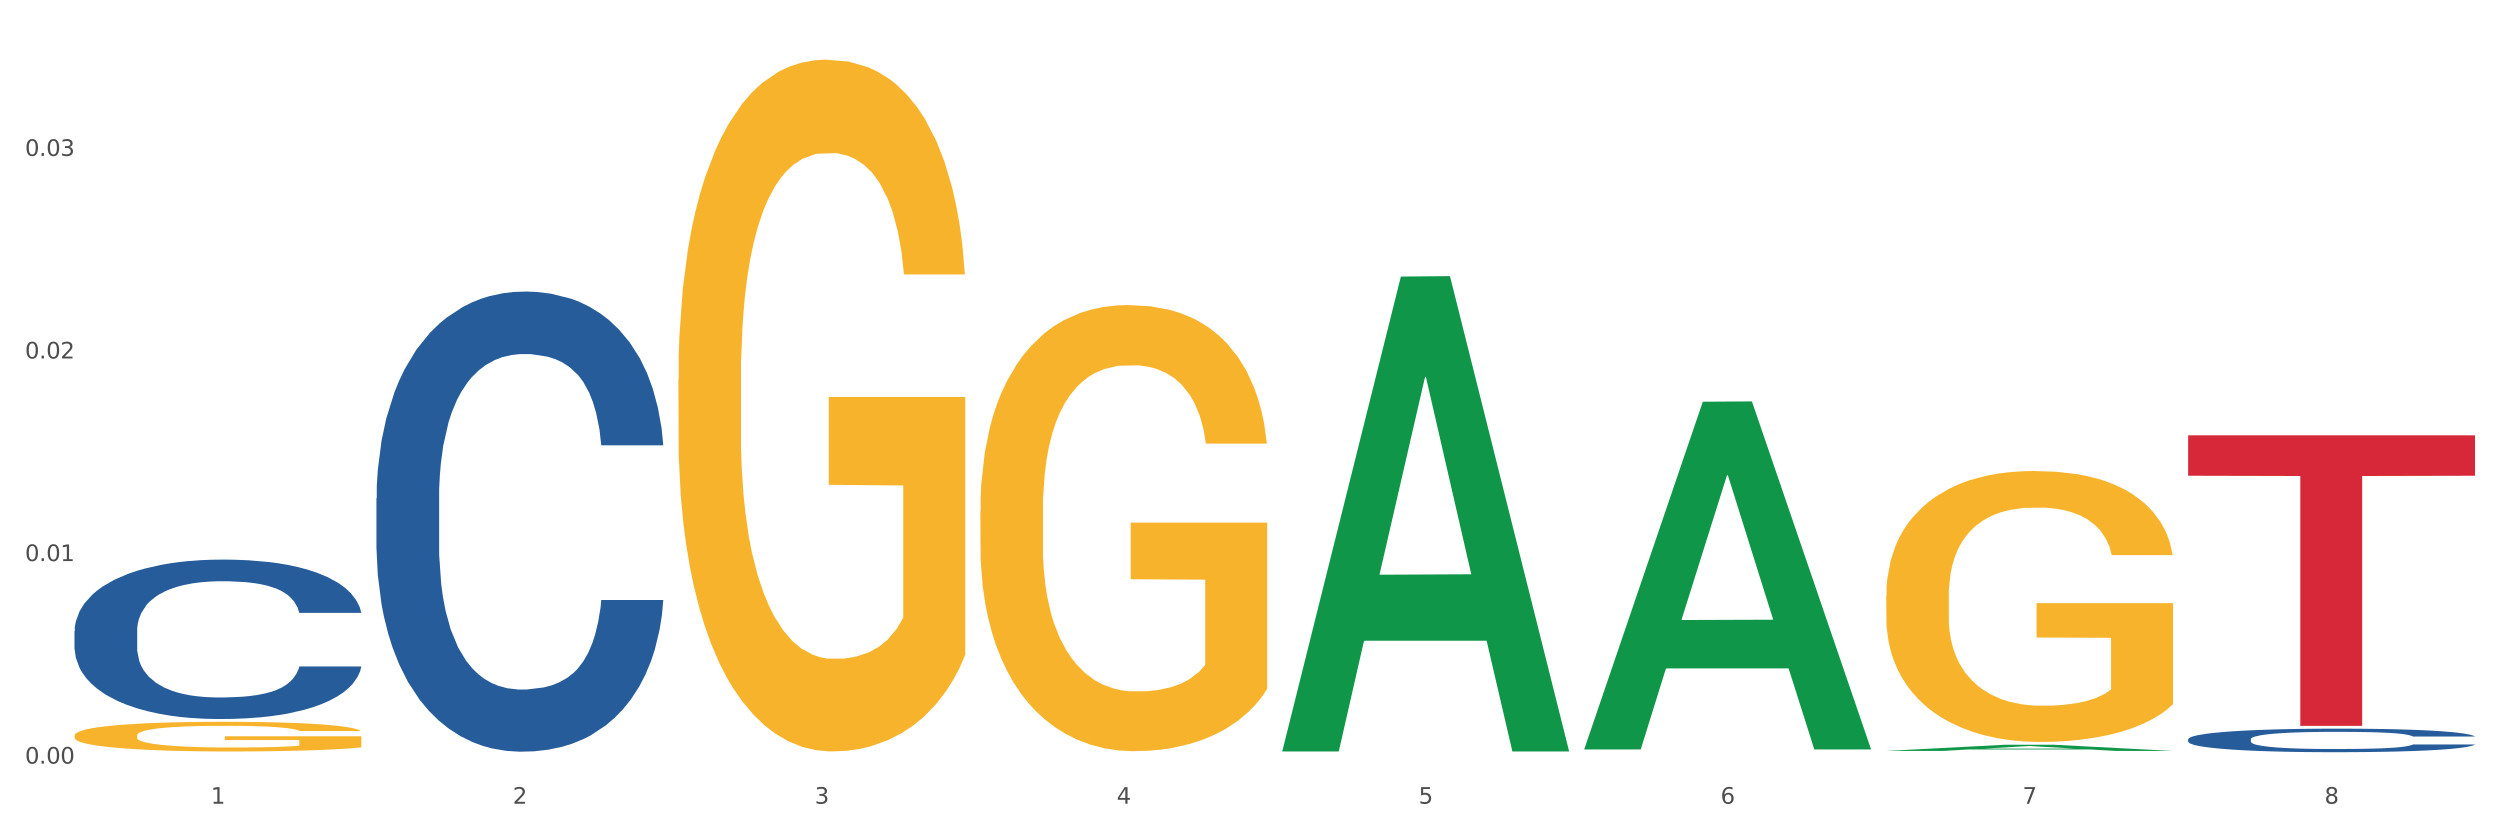
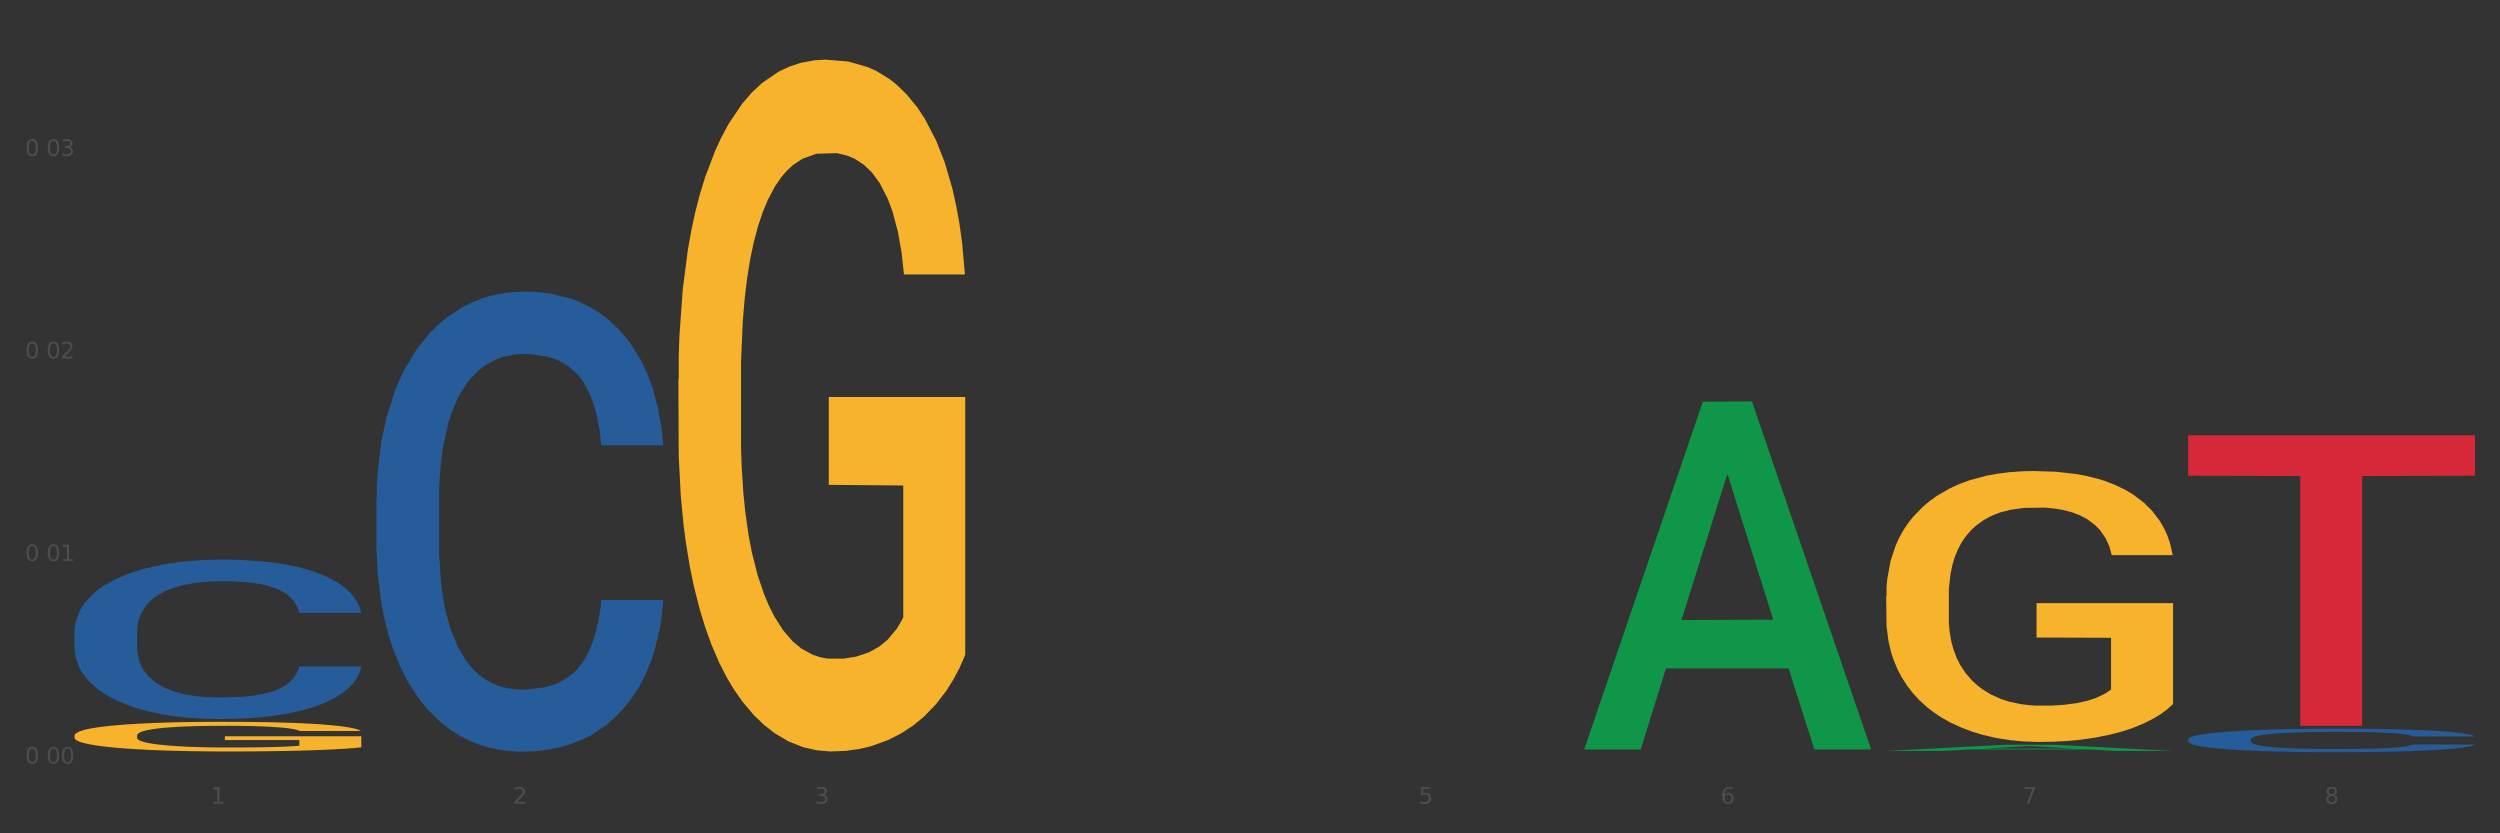
<svg xmlns="http://www.w3.org/2000/svg" xmlns:xlink="http://www.w3.org/1999/xlink" width="1080pt" height="360pt" viewBox="0 0 1080 360" version="1.1">
  <rect x="0" y="0" width="1080" height="360" fill="#333333" stroke="none" />
  <defs>
    <style type="text/css">*{stroke-linejoin: round; stroke-linecap: butt}</style>
  </defs>
  <g id="figure_1">
    <g id="patch_1">
-       <path d="M 0 360  L 1080 360  L 1080 0  L 0 0  z " style="fill: #ffffff; stroke: #ffffff; stroke-linejoin: miter" />
-     </g>
+       </g>
    <g id="axes_1">
      <g id="matplotlib.axis_1">
        <g id="xtick_1">
          <g id="text_1">
            <g style="fill: #4d4d4d" transform="translate(91.082 347.204) scale(0.096 -0.096)">
              <defs>
                <path id="DejaVuSans-31" d="M 794 531  L 1825 531  L 1825 4091  L 703 3866  L 703 4441  L 1819 4666  L 2450 4666  L 2450 531  L 3481 531  L 3481 0  L 794 0  L 794 531  z " transform="scale(0.016)" />
              </defs>
              <use xlink:href="#DejaVuSans-31" />
            </g>
          </g>
        </g>
        <g id="xtick_2">
          <g id="text_2">
            <g style="fill: #4d4d4d" transform="translate(221.525 347.204) scale(0.096 -0.096)">
              <defs>
                <path id="DejaVuSans-32" d="M 1228 531  L 3431 531  L 3431 0  L 469 0  L 469 531  Q 828 903 1448 1529  Q 2069 2156 2228 2338  Q 2531 2678 2651 2914  Q 2772 3150 2772 3378  Q 2772 3750 2511 3984  Q 2250 4219 1831 4219  Q 1534 4219 1204 4116  Q 875 4013 500 3803  L 500 4441  Q 881 4594 1212 4672  Q 1544 4750 1819 4750  Q 2544 4750 2975 4387  Q 3406 4025 3406 3419  Q 3406 3131 3298 2873  Q 3191 2616 2906 2266  Q 2828 2175 2409 1742  Q 1991 1309 1228 531  z " transform="scale(0.016)" />
              </defs>
              <use xlink:href="#DejaVuSans-32" />
            </g>
          </g>
        </g>
        <g id="xtick_3">
          <g id="text_3">
            <g style="fill: #4d4d4d" transform="translate(351.968 347.204) scale(0.096 -0.096)">
              <defs>
                <path id="DejaVuSans-33" d="M 2597 2516  Q 3050 2419 3304 2112  Q 3559 1806 3559 1356  Q 3559 666 3084 287  Q 2609 -91 1734 -91  Q 1441 -91 1130 -33  Q 819 25 488 141  L 488 750  Q 750 597 1062 519  Q 1375 441 1716 441  Q 2309 441 2620 675  Q 2931 909 2931 1356  Q 2931 1769 2642 2001  Q 2353 2234 1838 2234  L 1294 2234  L 1294 2753  L 1863 2753  Q 2328 2753 2575 2939  Q 2822 3125 2822 3475  Q 2822 3834 2567 4026  Q 2313 4219 1838 4219  Q 1578 4219 1281 4162  Q 984 4106 628 3988  L 628 4550  Q 988 4650 1302 4700  Q 1616 4750 1894 4750  Q 2613 4750 3031 4423  Q 3450 4097 3450 3541  Q 3450 3153 3228 2886  Q 3006 2619 2597 2516  z " transform="scale(0.016)" />
              </defs>
              <use xlink:href="#DejaVuSans-33" />
            </g>
          </g>
        </g>
        <g id="xtick_4">
          <g id="text_4">
            <g style="fill: #4d4d4d" transform="translate(482.412 347.204) scale(0.096 -0.096)">
              <defs>
-                 <path id="DejaVuSans-34" d="M 2419 4116  L 825 1625  L 2419 1625  L 2419 4116  z M 2253 4666  L 3047 4666  L 3047 1625  L 3713 1625  L 3713 1100  L 3047 1100  L 3047 0  L 2419 0  L 2419 1100  L 313 1100  L 313 1709  L 2253 4666  z " transform="scale(0.016)" />
-               </defs>
+                 </defs>
              <use xlink:href="#DejaVuSans-34" />
            </g>
          </g>
        </g>
        <g id="xtick_5">
          <g id="text_5">
            <g style="fill: #4d4d4d" transform="translate(612.855 347.204) scale(0.096 -0.096)">
              <defs>
                <path id="DejaVuSans-35" d="M 691 4666  L 3169 4666  L 3169 4134  L 1269 4134  L 1269 2991  Q 1406 3038 1543 3061  Q 1681 3084 1819 3084  Q 2600 3084 3056 2656  Q 3513 2228 3513 1497  Q 3513 744 3044 326  Q 2575 -91 1722 -91  Q 1428 -91 1123 -41  Q 819 9 494 109  L 494 744  Q 775 591 1075 516  Q 1375 441 1709 441  Q 2250 441 2565 725  Q 2881 1009 2881 1497  Q 2881 1984 2565 2268  Q 2250 2553 1709 2553  Q 1456 2553 1204 2497  Q 953 2441 691 2322  L 691 4666  z " transform="scale(0.016)" />
              </defs>
              <use xlink:href="#DejaVuSans-35" />
            </g>
          </g>
        </g>
        <g id="xtick_6">
          <g id="text_6">
            <g style="fill: #4d4d4d" transform="translate(743.299 347.204) scale(0.096 -0.096)">
              <defs>
                <path id="DejaVuSans-36" d="M 2113 2584  Q 1688 2584 1439 2293  Q 1191 2003 1191 1497  Q 1191 994 1439 701  Q 1688 409 2113 409  Q 2538 409 2786 701  Q 3034 994 3034 1497  Q 3034 2003 2786 2293  Q 2538 2584 2113 2584  z M 3366 4563  L 3366 3988  Q 3128 4100 2886 4159  Q 2644 4219 2406 4219  Q 1781 4219 1451 3797  Q 1122 3375 1075 2522  Q 1259 2794 1537 2939  Q 1816 3084 2150 3084  Q 2853 3084 3261 2657  Q 3669 2231 3669 1497  Q 3669 778 3244 343  Q 2819 -91 2113 -91  Q 1303 -91 875 529  Q 447 1150 447 2328  Q 447 3434 972 4092  Q 1497 4750 2381 4750  Q 2619 4750 2861 4703  Q 3103 4656 3366 4563  z " transform="scale(0.016)" />
              </defs>
              <use xlink:href="#DejaVuSans-36" />
            </g>
          </g>
        </g>
        <g id="xtick_7">
          <g id="text_7">
            <g style="fill: #4d4d4d" transform="translate(873.742 347.204) scale(0.096 -0.096)">
              <defs>
                <path id="DejaVuSans-37" d="M 525 4666  L 3525 4666  L 3525 4397  L 1831 0  L 1172 0  L 2766 4134  L 525 4134  L 525 4666  z " transform="scale(0.016)" />
              </defs>
              <use xlink:href="#DejaVuSans-37" />
            </g>
          </g>
        </g>
        <g id="xtick_8">
          <g id="text_8">
            <g style="fill: #4d4d4d" transform="translate(1004.185 347.204) scale(0.096 -0.096)">
              <defs>
                <path id="DejaVuSans-38" d="M 2034 2216  Q 1584 2216 1326 1975  Q 1069 1734 1069 1313  Q 1069 891 1326 650  Q 1584 409 2034 409  Q 2484 409 2743 651  Q 3003 894 3003 1313  Q 3003 1734 2745 1975  Q 2488 2216 2034 2216  z M 1403 2484  Q 997 2584 770 2862  Q 544 3141 544 3541  Q 544 4100 942 4425  Q 1341 4750 2034 4750  Q 2731 4750 3128 4425  Q 3525 4100 3525 3541  Q 3525 3141 3298 2862  Q 3072 2584 2669 2484  Q 3125 2378 3379 2068  Q 3634 1759 3634 1313  Q 3634 634 3220 271  Q 2806 -91 2034 -91  Q 1263 -91 848 271  Q 434 634 434 1313  Q 434 1759 690 2068  Q 947 2378 1403 2484  z M 1172 3481  Q 1172 3119 1398 2916  Q 1625 2713 2034 2713  Q 2441 2713 2670 2916  Q 2900 3119 2900 3481  Q 2900 3844 2670 4047  Q 2441 4250 2034 4250  Q 1625 4250 1398 4047  Q 1172 3844 1172 3481  z " transform="scale(0.016)" />
              </defs>
              <use xlink:href="#DejaVuSans-38" />
            </g>
          </g>
        </g>
        <g id="xtick_9" />
        <g id="xtick_10" />
        <g id="xtick_11" />
        <g id="xtick_12" />
        <g id="xtick_13" />
        <g id="xtick_14" />
        <g id="xtick_15" />
      </g>
      <g id="matplotlib.axis_2">
        <g id="ytick_1">
          <g id="text_9">
            <g style="fill: #4d4d4d" transform="translate(10.8 329.886) scale(0.096 -0.096)">
              <defs>
                <path id="DejaVuSans-30" d="M 2034 4250  Q 1547 4250 1301 3770  Q 1056 3291 1056 2328  Q 1056 1369 1301 889  Q 1547 409 2034 409  Q 2525 409 2770 889  Q 3016 1369 3016 2328  Q 3016 3291 2770 3770  Q 2525 4250 2034 4250  z M 2034 4750  Q 2819 4750 3233 4129  Q 3647 3509 3647 2328  Q 3647 1150 3233 529  Q 2819 -91 2034 -91  Q 1250 -91 836 529  Q 422 1150 422 2328  Q 422 3509 836 4129  Q 1250 4750 2034 4750  z " transform="scale(0.016)" />
-                 <path id="DejaVuSans-2e" d="M 684 794  L 1344 794  L 1344 0  L 684 0  L 684 794  z " transform="scale(0.016)" />
              </defs>
              <use xlink:href="#DejaVuSans-30" />
              <use xlink:href="#DejaVuSans-2e" transform="translate(63.623 0)" />
              <use xlink:href="#DejaVuSans-30" transform="translate(95.41 0)" />
              <use xlink:href="#DejaVuSans-30" transform="translate(159.033 0)" />
            </g>
          </g>
        </g>
        <g id="ytick_2">
          <g id="text_10">
            <g style="fill: #4d4d4d" transform="translate(10.8 242.377) scale(0.096 -0.096)">
              <use xlink:href="#DejaVuSans-30" />
              <use xlink:href="#DejaVuSans-2e" transform="translate(63.623 0)" />
              <use xlink:href="#DejaVuSans-30" transform="translate(95.41 0)" />
              <use xlink:href="#DejaVuSans-31" transform="translate(159.033 0)" />
            </g>
          </g>
        </g>
        <g id="ytick_3">
          <g id="text_11">
            <g style="fill: #4d4d4d" transform="translate(10.8 154.868) scale(0.096 -0.096)">
              <use xlink:href="#DejaVuSans-30" />
              <use xlink:href="#DejaVuSans-2e" transform="translate(63.623 0)" />
              <use xlink:href="#DejaVuSans-30" transform="translate(95.41 0)" />
              <use xlink:href="#DejaVuSans-32" transform="translate(159.033 0)" />
            </g>
          </g>
        </g>
        <g id="ytick_4">
          <g id="text_12">
            <g style="fill: #4d4d4d" transform="translate(10.8 67.359) scale(0.096 -0.096)">
              <use xlink:href="#DejaVuSans-30" />
              <use xlink:href="#DejaVuSans-2e" transform="translate(63.623 0)" />
              <use xlink:href="#DejaVuSans-30" transform="translate(95.41 0)" />
              <use xlink:href="#DejaVuSans-33" transform="translate(159.033 0)" />
            </g>
          </g>
        </g>
        <g id="ytick_5" />
        <g id="ytick_6" />
        <g id="ytick_7" />
        <g id="ytick_8" />
      </g>
      <g id="PolyCollection_1">
-         <path d="M 553.949 324.241  L 554.076 324.048  L 605.178 119.473  L 626.385 119.28  L 677.87 324.627  L 653.341 324.627  L 642.226 276.809  L 589.464 276.809  L 589.081 277.58  L 578.35 324.627  L 553.949 324.627  L 553.949 324.241  L 596.107 248.273  L 635.583 248.08  L 616.037 163.049  L 615.781 162.663  L 615.526 163.242  L 595.98 248.08  L 596.107 248.273  L 553.949 324.241  z " clip-path="url(#pec4a3073dd)" style="fill: #109648" />
        <path d="M 945.279 319.349  L 945.425 319.339  L 945.425 319.079  L 945.865 318.726  L 947.476 318.076  L 949.527 317.584  L 953.042 317.008  L 954.946 316.767  L 957.437 316.497  L 962.563 316.061  L 968.422 315.689  L 972.524 315.485  L 975.6 315.355  L 982.484 315.123  L 986.439 315.02  L 990.541 314.937  L 994.056 314.881  L 999.915 314.816  L 1004.603 314.788  L 1010.022 314.779  L 1014.563 314.788  L 1020.569 314.825  L 1029.358 314.937  L 1032.727 315.002  L 1037.268 315.113  L 1041.955 315.262  L 1045.763 315.411  L 1050.158 315.624  L 1054.699 315.903  L 1059.093 316.256  L 1062.169 316.581  L 1064.659 316.925  L 1066.856 317.342  L 1068.468 317.798  L 1069.2 318.178  L 1042.394 318.178  L 1041.662 317.835  L 1040.197 317.463  L 1038.732 317.212  L 1037.121 317.008  L 1034.631 316.776  L 1032.434 316.627  L 1028.772 316.451  L 1025.403 316.339  L 1022.62 316.274  L 1019.251 316.219  L 1012.073 316.163  L 1006.946 316.163  L 1003.724 316.181  L 999.769 316.228  L 996.4 316.293  L 992.445 316.404  L 989.369 316.525  L 986.293 316.683  L 984.535 316.794  L 981.899 316.999  L 980.141 317.166  L 977.797 317.454  L 976.479 317.658  L 974.135 318.188  L 973.11 318.578  L 972.67 318.847  L 972.377 319.144  L 972.377 320.593  L 973.256 321.244  L 973.989 321.522  L 975.16 321.838  L 977.358 322.247  L 980.58 322.646  L 983.949 322.934  L 986.732 323.11  L 989.369 323.24  L 992.006 323.343  L 995.228 323.436  L 997.865 323.491  L 1001.82 323.547  L 1006.507 323.575  L 1010.169 323.575  L 1017.639 323.528  L 1021.008 323.482  L 1024.231 323.417  L 1027.746 323.315  L 1030.53 323.203  L 1032.141 323.12  L 1034.777 322.943  L 1036.828 322.757  L 1038.586 322.544  L 1039.758 322.358  L 1041.076 322.079  L 1042.101 321.764  L 1042.394 321.596  L 1069.2 321.596  L 1068.614 321.931  L 1067.589 322.256  L 1065.538 322.692  L 1063.927 322.943  L 1061.437 323.25  L 1058.8 323.51  L 1055.138 323.798  L 1051.769 324.011  L 1048.254 324.197  L 1044.445 324.364  L 1037.561 324.597  L 1035.07 324.662  L 1029.797 324.773  L 1025.696 324.838  L 1019.69 324.903  L 1013.538 324.94  L 1007.093 324.95  L 1001.38 324.931  L 995.082 324.875  L 991.127 324.819  L 986.732 324.736  L 981.606 324.606  L 976.772 324.448  L 972.231 324.262  L 967.983 324.049  L 964.028 323.807  L 958.901 323.408  L 955.093 323.018  L 952.31 322.655  L 950.406 322.349  L 948.501 321.959  L 947.476 321.689  L 945.865 321.039  L 945.279 320.435  L 945.279 319.349  z " clip-path="url(#pec4a3073dd)" style="fill: #255c99" />
        <path d="M 945.279 188.074  L 1069.2 188.074  L 1069.2 205.515  L 1020.454 205.633  L 1020.454 313.577  L 993.731 313.577  L 993.731 205.633  L 945.279 205.515  L 945.279 188.192  L 945.279 188.074  z " clip-path="url(#pec4a3073dd)" style="fill: #d62839" />
        <path d="M 162.618 215.268  L 162.765 215.086  L 162.765 210.003  L 163.204 203.104  L 164.816 190.396  L 166.866 180.774  L 170.382 169.519  L 172.286 164.799  L 174.776 159.534  L 179.903 151.001  L 185.762 143.74  L 189.863 139.746  L 192.94 137.204  L 199.824 132.665  L 203.779 130.668  L 207.88 129.034  L 211.396 127.945  L 217.255 126.674  L 221.942 126.13  L 227.362 125.948  L 231.903 126.13  L 237.909 126.856  L 246.697 129.034  L 250.066 130.305  L 254.607 132.484  L 259.295 135.389  L 263.103 138.293  L 267.497 142.469  L 272.038 147.915  L 276.433 154.814  L 279.509 161.168  L 281.999 167.885  L 284.196 176.054  L 285.807 184.95  L 286.54 192.393  L 259.734 192.393  L 259.002 185.676  L 257.537 178.414  L 256.072 173.513  L 254.461 169.519  L 251.971 164.98  L 249.773 162.075  L 246.111 158.626  L 242.742 156.448  L 239.959 155.177  L 236.59 154.088  L 229.413 152.998  L 224.286 152.998  L 221.064 153.361  L 217.109 154.269  L 213.74 155.54  L 209.785 157.718  L 206.709 160.078  L 203.633 163.165  L 201.875 165.343  L 199.238 169.337  L 197.48 172.605  L 195.137 178.233  L 193.818 182.227  L 191.475 192.575  L 190.449 200.2  L 190.01 205.464  L 189.717 211.274  L 189.717 239.595  L 190.596 252.303  L 191.328 257.749  L 192.5 263.922  L 194.697 271.909  L 197.92 279.716  L 201.289 285.344  L 204.072 288.793  L 206.709 291.335  L 209.345 293.332  L 212.568 295.147  L 215.204 296.236  L 219.159 297.326  L 223.847 297.87  L 227.509 297.87  L 234.979 296.963  L 238.348 296.055  L 241.571 294.784  L 245.086 292.787  L 247.869 290.608  L 249.48 288.975  L 252.117 285.525  L 254.168 281.894  L 255.926 277.719  L 257.097 274.088  L 258.416 268.642  L 259.441 262.469  L 259.734 259.201  L 286.54 259.201  L 285.954 265.737  L 284.928 272.091  L 282.878 280.624  L 281.266 285.525  L 278.776 291.516  L 276.14 296.599  L 272.478 302.227  L 269.109 306.403  L 265.593 310.034  L 261.785 313.301  L 254.9 317.84  L 252.41 319.111  L 247.137 321.289  L 243.035 322.56  L 237.03 323.831  L 230.878 324.557  L 224.433 324.739  L 218.72 324.376  L 212.421 323.286  L 208.466 322.197  L 204.072 320.563  L 198.945 318.022  L 194.111 314.935  L 189.571 311.304  L 185.323 307.129  L 181.368 302.409  L 176.241 294.602  L 172.432 286.978  L 169.649 279.897  L 167.745 273.906  L 165.841 266.282  L 164.816 261.017  L 163.204 248.309  L 162.618 236.508  L 162.618 215.268  z " clip-path="url(#pec4a3073dd)" style="fill: #255c99" />
        <path d="M 32.175 272.689  L 32.321 272.626  L 32.321 270.865  L 32.761 268.474  L 34.372 264.071  L 36.423 260.737  L 39.938 256.837  L 41.843 255.201  L 44.333 253.377  L 49.46 250.42  L 55.319 247.904  L 59.42 246.52  L 62.496 245.639  L 69.381 244.067  L 73.336 243.375  L 77.437 242.808  L 80.953 242.431  L 86.812 241.991  L 91.499 241.802  L 96.919 241.739  L 101.46 241.802  L 107.465 242.053  L 116.254 242.808  L 119.623 243.249  L 124.164 244.004  L 128.851 245.01  L 132.66 246.017  L 137.054 247.463  L 141.595 249.351  L 145.989 251.741  L 149.065 253.943  L 151.555 256.27  L 153.753 259.101  L 155.364 262.184  L 156.096 264.763  L 129.291 264.763  L 128.558 262.435  L 127.093 259.919  L 125.629 258.221  L 124.017 256.837  L 121.527 255.264  L 119.33 254.257  L 115.668 253.062  L 112.299 252.307  L 109.516 251.867  L 106.147 251.49  L 98.969 251.112  L 93.843 251.112  L 90.62 251.238  L 86.665 251.552  L 83.296 251.993  L 79.341 252.748  L 76.265 253.565  L 73.189 254.635  L 71.431 255.39  L 68.795 256.774  L 67.037 257.906  L 64.693 259.856  L 63.375 261.24  L 61.031 264.826  L 60.006 267.468  L 59.567 269.292  L 59.274 271.305  L 59.274 281.119  L 60.152 285.522  L 60.885 287.409  L 62.057 289.548  L 64.254 292.316  L 67.476 295.021  L 70.845 296.971  L 73.629 298.166  L 76.265 299.047  L 78.902 299.739  L 82.124 300.368  L 84.761 300.746  L 88.716 301.123  L 93.403 301.312  L 97.065 301.312  L 104.536 300.997  L 107.905 300.683  L 111.127 300.242  L 114.643 299.55  L 117.426 298.795  L 119.037 298.229  L 121.674 297.034  L 123.724 295.776  L 125.482 294.329  L 126.654 293.071  L 127.972 291.184  L 128.998 289.045  L 129.291 287.913  L 156.096 287.913  L 155.51 290.177  L 154.485 292.379  L 152.434 295.336  L 150.823 297.034  L 148.333 299.11  L 145.696 300.871  L 142.034 302.821  L 138.665 304.268  L 135.15 305.526  L 131.341 306.659  L 124.457 308.231  L 121.967 308.672  L 116.693 309.427  L 112.592 309.867  L 106.586 310.307  L 100.434 310.559  L 93.989 310.622  L 88.276 310.496  L 81.978 310.119  L 78.023 309.741  L 73.629 309.175  L 68.502 308.294  L 63.668 307.225  L 59.127 305.967  L 54.879 304.52  L 50.924 302.884  L 45.798 300.179  L 41.989 297.537  L 39.206 295.084  L 37.302 293.008  L 35.398 290.366  L 34.372 288.542  L 32.761 284.138  L 32.175 280.049  L 32.175 272.689  z " clip-path="url(#pec4a3073dd)" style="fill: #255c99" />
        <path d="M 32.175 317.745  L 32.321 317.733  L 32.321 317.312  L 32.614 316.949  L 34.077 316.072  L 36.272 315.346  L 37.881 314.96  L 39.49 314.644  L 41.392 314.328  L 43.733 314  L 47.976 313.521  L 50.61 313.275  L 53.828 313.017  L 59.681 312.643  L 63.923 312.432  L 68.313 312.257  L 75.482 312.046  L 80.163 311.953  L 85.138 311.882  L 91.136 311.836  L 95.672 311.824  L 105.621 311.859  L 114.106 311.964  L 118.203 312.046  L 123.47 312.187  L 126.25 312.28  L 130.785 312.467  L 135.467 312.713  L 138.686 312.924  L 143.514 313.322  L 147.172 313.72  L 150.537 314.211  L 152.292 314.55  L 153.609 314.866  L 154.779 315.229  L 155.95 315.803  L 129.615 315.803  L 128.591 315.393  L 126.981 315.007  L 124.64 314.632  L 122.592 314.398  L 119.081 314.106  L 115.862 313.918  L 112.497 313.778  L 108.4 313.661  L 105.182 313.603  L 100.646 313.556  L 91.722 313.567  L 85.723 313.661  L 81.626 313.778  L 78.993 313.883  L 76.652 314  L 74.019 314.164  L 70.946 314.41  L 68.752 314.632  L 66.557 314.913  L 64.801 315.194  L 63.192 315.522  L 61.875 315.873  L 60.851 316.235  L 59.973 316.68  L 59.242 317.417  L 59.242 319.021  L 59.534 319.383  L 60.266 319.863  L 61.144 320.226  L 62.607 320.659  L 63.923 320.951  L 66.411 321.373  L 69.19 321.724  L 71.385 321.946  L 73.58 322.133  L 77.384 322.391  L 81.626 322.601  L 85.284 322.73  L 90.259 322.847  L 93.624 322.894  L 96.55 322.917  L 103.719 322.917  L 108.839 322.882  L 114.545 322.8  L 118.934 322.695  L 122.592 322.566  L 126.689 322.356  L 129.322 322.157  L 129.322 319.711  L 97.135 319.699  L 97.135 318.073  L 156.096 318.073  L 156.096 322.847  L 153.609 323.093  L 150.829 323.315  L 147.903 323.514  L 143.514 323.76  L 138.247 323.994  L 133.565 324.158  L 128.591 324.298  L 122.738 324.427  L 115.131 324.544  L 110.449 324.591  L 104.596 324.626  L 97.72 324.637  L 91.722 324.614  L 85.869 324.556  L 79.724 324.45  L 73.726 324.298  L 69.19 324.146  L 64.655 323.959  L 59.827 323.713  L 56.023 323.479  L 53.097 323.268  L 49.878 322.999  L 46.367 322.648  L 43.733 322.332  L 41.392 322.005  L 38.905 321.583  L 37.149 321.22  L 35.394 320.764  L 34.37 320.425  L 33.199 319.898  L 32.321 319.161  L 32.175 317.745  z " clip-path="url(#pec4a3073dd)" style="fill: #f7b32b" />
        <path d="M 293.062 163.87  L 293.208 163.597  L 293.208 153.771  L 293.501 145.31  L 294.964 124.839  L 297.158 107.916  L 298.768 98.909  L 300.377 91.54  L 302.279 84.17  L 304.62 76.527  L 308.863 65.337  L 311.496 59.605  L 314.715 53.6  L 320.567 44.866  L 324.81 39.953  L 329.199 35.859  L 336.368 30.945  L 341.05 28.762  L 346.025 27.124  L 352.023 26.032  L 356.559 25.759  L 366.507 26.578  L 374.993 29.035  L 379.09 30.945  L 384.357 34.221  L 387.137 36.404  L 391.672 40.772  L 396.354 46.503  L 399.573 51.416  L 404.401 60.697  L 408.058 69.977  L 411.423 81.441  L 413.179 89.356  L 414.496 96.725  L 415.666 105.187  L 416.837 118.561  L 390.502 118.561  L 389.477 109.008  L 387.868 100.001  L 385.527 91.267  L 383.479 85.808  L 379.968 78.984  L 376.749 74.617  L 373.384 71.341  L 369.287 68.612  L 366.069 67.247  L 361.533 66.156  L 352.608 66.428  L 346.61 68.612  L 342.513 71.341  L 339.88 73.798  L 337.539 76.527  L 334.905 80.349  L 331.833 86.081  L 329.638 91.267  L 327.444 97.817  L 325.688 104.368  L 324.079 112.01  L 322.762 120.199  L 321.738 128.66  L 320.86 139.032  L 320.128 156.228  L 320.128 193.621  L 320.421 202.083  L 321.153 213.273  L 322.03 221.735  L 323.493 231.834  L 324.81 238.657  L 327.297 248.484  L 330.077 256.672  L 332.272 261.858  L 334.466 266.225  L 338.27 272.23  L 342.513 277.143  L 346.171 280.145  L 351.145 282.875  L 354.51 283.967  L 357.436 284.512  L 364.605 284.512  L 369.726 283.694  L 375.432 281.783  L 379.821 279.326  L 383.479 276.324  L 387.576 271.411  L 390.209 266.771  L 390.209 209.725  L 358.022 209.452  L 358.022 171.513  L 416.983 171.513  L 416.983 282.875  L 414.496 288.607  L 411.716 293.793  L 408.79 298.433  L 404.401 304.165  L 399.134 309.623  L 394.452 313.445  L 389.477 316.72  L 383.625 319.722  L 376.017 322.452  L 371.336 323.544  L 365.483 324.363  L 358.607 324.635  L 352.608 324.09  L 346.756 322.725  L 340.611 320.268  L 334.613 316.72  L 330.077 313.172  L 325.542 308.805  L 320.714 303.073  L 316.91 297.614  L 313.984 292.701  L 310.765 286.423  L 307.253 278.235  L 304.62 270.865  L 302.279 263.223  L 299.792 253.397  L 298.036 244.935  L 296.281 234.29  L 295.256 226.375  L 294.086 214.092  L 293.208 196.897  L 293.062 163.87  z " clip-path="url(#pec4a3073dd)" style="fill: #f7b32b" />
-         <path d="M 423.505 220.841  L 423.651 220.665  L 423.651 214.329  L 423.944 208.872  L 425.407 195.671  L 427.602 184.758  L 429.211 178.95  L 430.82 174.197  L 432.722 169.445  L 435.063 164.516  L 439.306 157.3  L 441.94 153.603  L 445.158 149.731  L 451.011 144.098  L 455.254 140.93  L 459.643 138.29  L 466.812 135.122  L 471.494 133.714  L 476.468 132.657  L 482.467 131.953  L 487.002 131.777  L 496.951 132.305  L 505.437 133.89  L 509.533 135.122  L 514.8 137.234  L 517.58 138.642  L 522.115 141.458  L 526.797 145.155  L 530.016 148.323  L 534.844 154.307  L 538.502 160.292  L 541.867 167.685  L 543.622 172.789  L 544.939 177.542  L 546.11 182.998  L 547.28 191.623  L 520.945 191.623  L 519.921 185.462  L 518.312 179.654  L 515.971 174.021  L 513.922 170.501  L 510.411 166.1  L 507.192 163.284  L 503.827 161.172  L 499.731 159.412  L 496.512 158.532  L 491.976 157.828  L 483.052 158.004  L 477.053 159.412  L 472.957 161.172  L 470.323 162.756  L 467.982 164.516  L 465.349 166.981  L 462.276 170.677  L 460.082 174.021  L 457.887 178.246  L 456.131 182.47  L 454.522 187.398  L 453.205 192.679  L 452.181 198.135  L 451.303 204.824  L 450.572 215.913  L 450.572 240.027  L 450.864 245.484  L 451.596 252.7  L 452.474 258.157  L 453.937 264.669  L 455.254 269.07  L 457.741 275.406  L 460.521 280.687  L 462.715 284.031  L 464.91 286.847  L 468.714 290.72  L 472.957 293.888  L 476.614 295.824  L 481.589 297.584  L 484.954 298.288  L 487.88 298.64  L 495.049 298.64  L 500.17 298.112  L 505.875 296.88  L 510.265 295.296  L 513.922 293.36  L 518.019 290.192  L 520.652 287.199  L 520.652 250.412  L 488.465 250.236  L 488.465 225.77  L 547.426 225.77  L 547.426 297.584  L 544.939 301.281  L 542.159 304.625  L 539.233 307.617  L 534.844 311.314  L 529.577 314.834  L 524.895 317.298  L 519.921 319.41  L 514.069 321.347  L 506.461 323.107  L 501.779 323.811  L 495.927 324.339  L 489.05 324.515  L 483.052 324.163  L 477.2 323.283  L 471.055 321.699  L 465.056 319.41  L 460.521 317.122  L 455.985 314.306  L 451.157 310.61  L 447.353 307.089  L 444.427 303.921  L 441.208 299.873  L 437.697 294.592  L 435.063 289.84  L 432.722 284.911  L 430.235 278.575  L 428.48 273.118  L 426.724 266.254  L 425.7 261.149  L 424.529 253.228  L 423.651 242.139  L 423.505 220.841  z " clip-path="url(#pec4a3073dd)" style="fill: #f7b32b" />
        <path d="M 814.835 324.401  L 814.963 324.398  L 866.065 321.73  L 887.272 321.728  L 938.757 324.406  L 914.228 324.406  L 903.113 323.782  L 850.351 323.782  L 849.968 323.792  L 839.236 324.406  L 814.835 324.406  L 814.835 324.401  L 856.994 323.41  L 896.47 323.408  L 876.924 322.299  L 876.668 322.294  L 876.413 322.301  L 856.866 323.408  L 856.994 323.41  L 814.835 324.401  z " clip-path="url(#pec4a3073dd)" style="fill: #109648" />
        <path d="M 684.392 323.473  L 684.52 323.332  L 735.621 173.541  L 756.828 173.4  L 808.313 323.756  L 783.784 323.756  L 772.67 288.743  L 719.908 288.743  L 719.524 289.308  L 708.793 323.756  L 684.392 323.756  L 684.392 323.473  L 726.551 267.849  L 766.027 267.708  L 746.48 205.448  L 746.225 205.165  L 745.969 205.589  L 726.423 267.708  L 726.551 267.849  L 684.392 323.473  z " clip-path="url(#pec4a3073dd)" style="fill: #109648" />
        <path d="M 814.835 257.564  L 814.982 257.457  L 814.982 253.609  L 815.274 250.295  L 816.737 242.278  L 818.932 235.651  L 820.541 232.123  L 822.151 229.237  L 824.053 226.351  L 826.394 223.358  L 830.636 218.975  L 833.27 216.73  L 836.489 214.378  L 842.341 210.958  L 846.584 209.034  L 850.973 207.43  L 858.142 205.506  L 862.824 204.651  L 867.798 204.01  L 873.797 203.582  L 878.332 203.475  L 888.281 203.796  L 896.767 204.758  L 900.863 205.506  L 906.13 206.789  L 908.91 207.644  L 913.446 209.354  L 918.127 211.599  L 921.346 213.523  L 926.174 217.158  L 929.832 220.792  L 933.197 225.282  L 934.953 228.382  L 936.269 231.268  L 937.44 234.582  L 938.61 239.82  L 912.275 239.82  L 911.251 236.078  L 909.642 232.551  L 907.301 229.13  L 905.253 226.992  L 901.741 224.32  L 898.522 222.609  L 895.157 221.327  L 891.061 220.258  L 887.842 219.723  L 883.307 219.296  L 874.382 219.403  L 868.383 220.258  L 864.287 221.327  L 861.653 222.289  L 859.312 223.358  L 856.679 224.854  L 853.606 227.099  L 851.412 229.13  L 849.217 231.696  L 847.462 234.261  L 845.852 237.254  L 844.536 240.461  L 843.511 243.775  L 842.634 247.837  L 841.902 254.571  L 841.902 269.216  L 842.195 272.53  L 842.926 276.912  L 843.804 280.226  L 845.267 284.181  L 846.584 286.854  L 849.071 290.702  L 851.851 293.909  L 854.045 295.94  L 856.24 297.65  L 860.044 300.002  L 864.287 301.926  L 867.944 303.102  L 872.919 304.171  L 876.284 304.598  L 879.21 304.812  L 886.379 304.812  L 891.5 304.492  L 897.206 303.743  L 901.595 302.781  L 905.253 301.605  L 909.349 299.681  L 911.983 297.864  L 911.983 275.523  L 879.795 275.416  L 879.795 260.557  L 938.757 260.557  L 938.757 304.171  L 936.269 306.416  L 933.49 308.447  L 930.563 310.264  L 926.174 312.509  L 920.907 314.647  L 916.225 316.143  L 911.251 317.426  L 905.399 318.602  L 897.791 319.671  L 893.109 320.098  L 887.257 320.419  L 880.38 320.526  L 874.382 320.312  L 868.53 319.778  L 862.385 318.816  L 856.386 317.426  L 851.851 316.036  L 847.315 314.326  L 842.487 312.081  L 838.683 309.943  L 835.757 308.019  L 832.538 305.561  L 829.027 302.354  L 826.394 299.467  L 824.053 296.474  L 821.565 292.626  L 819.81 289.312  L 818.054 285.143  L 817.03 282.043  L 815.86 277.233  L 814.982 270.499  L 814.835 257.564  z " clip-path="url(#pec4a3073dd)" style="fill: #f7b32b" />
      </g>
    </g>
  </g>
  <defs>
    <clipPath id="pec4a3073dd">
      <rect x="32.175" y="10.8" width="1037.025" height="329.109" />
    </clipPath>
  </defs>
</svg>